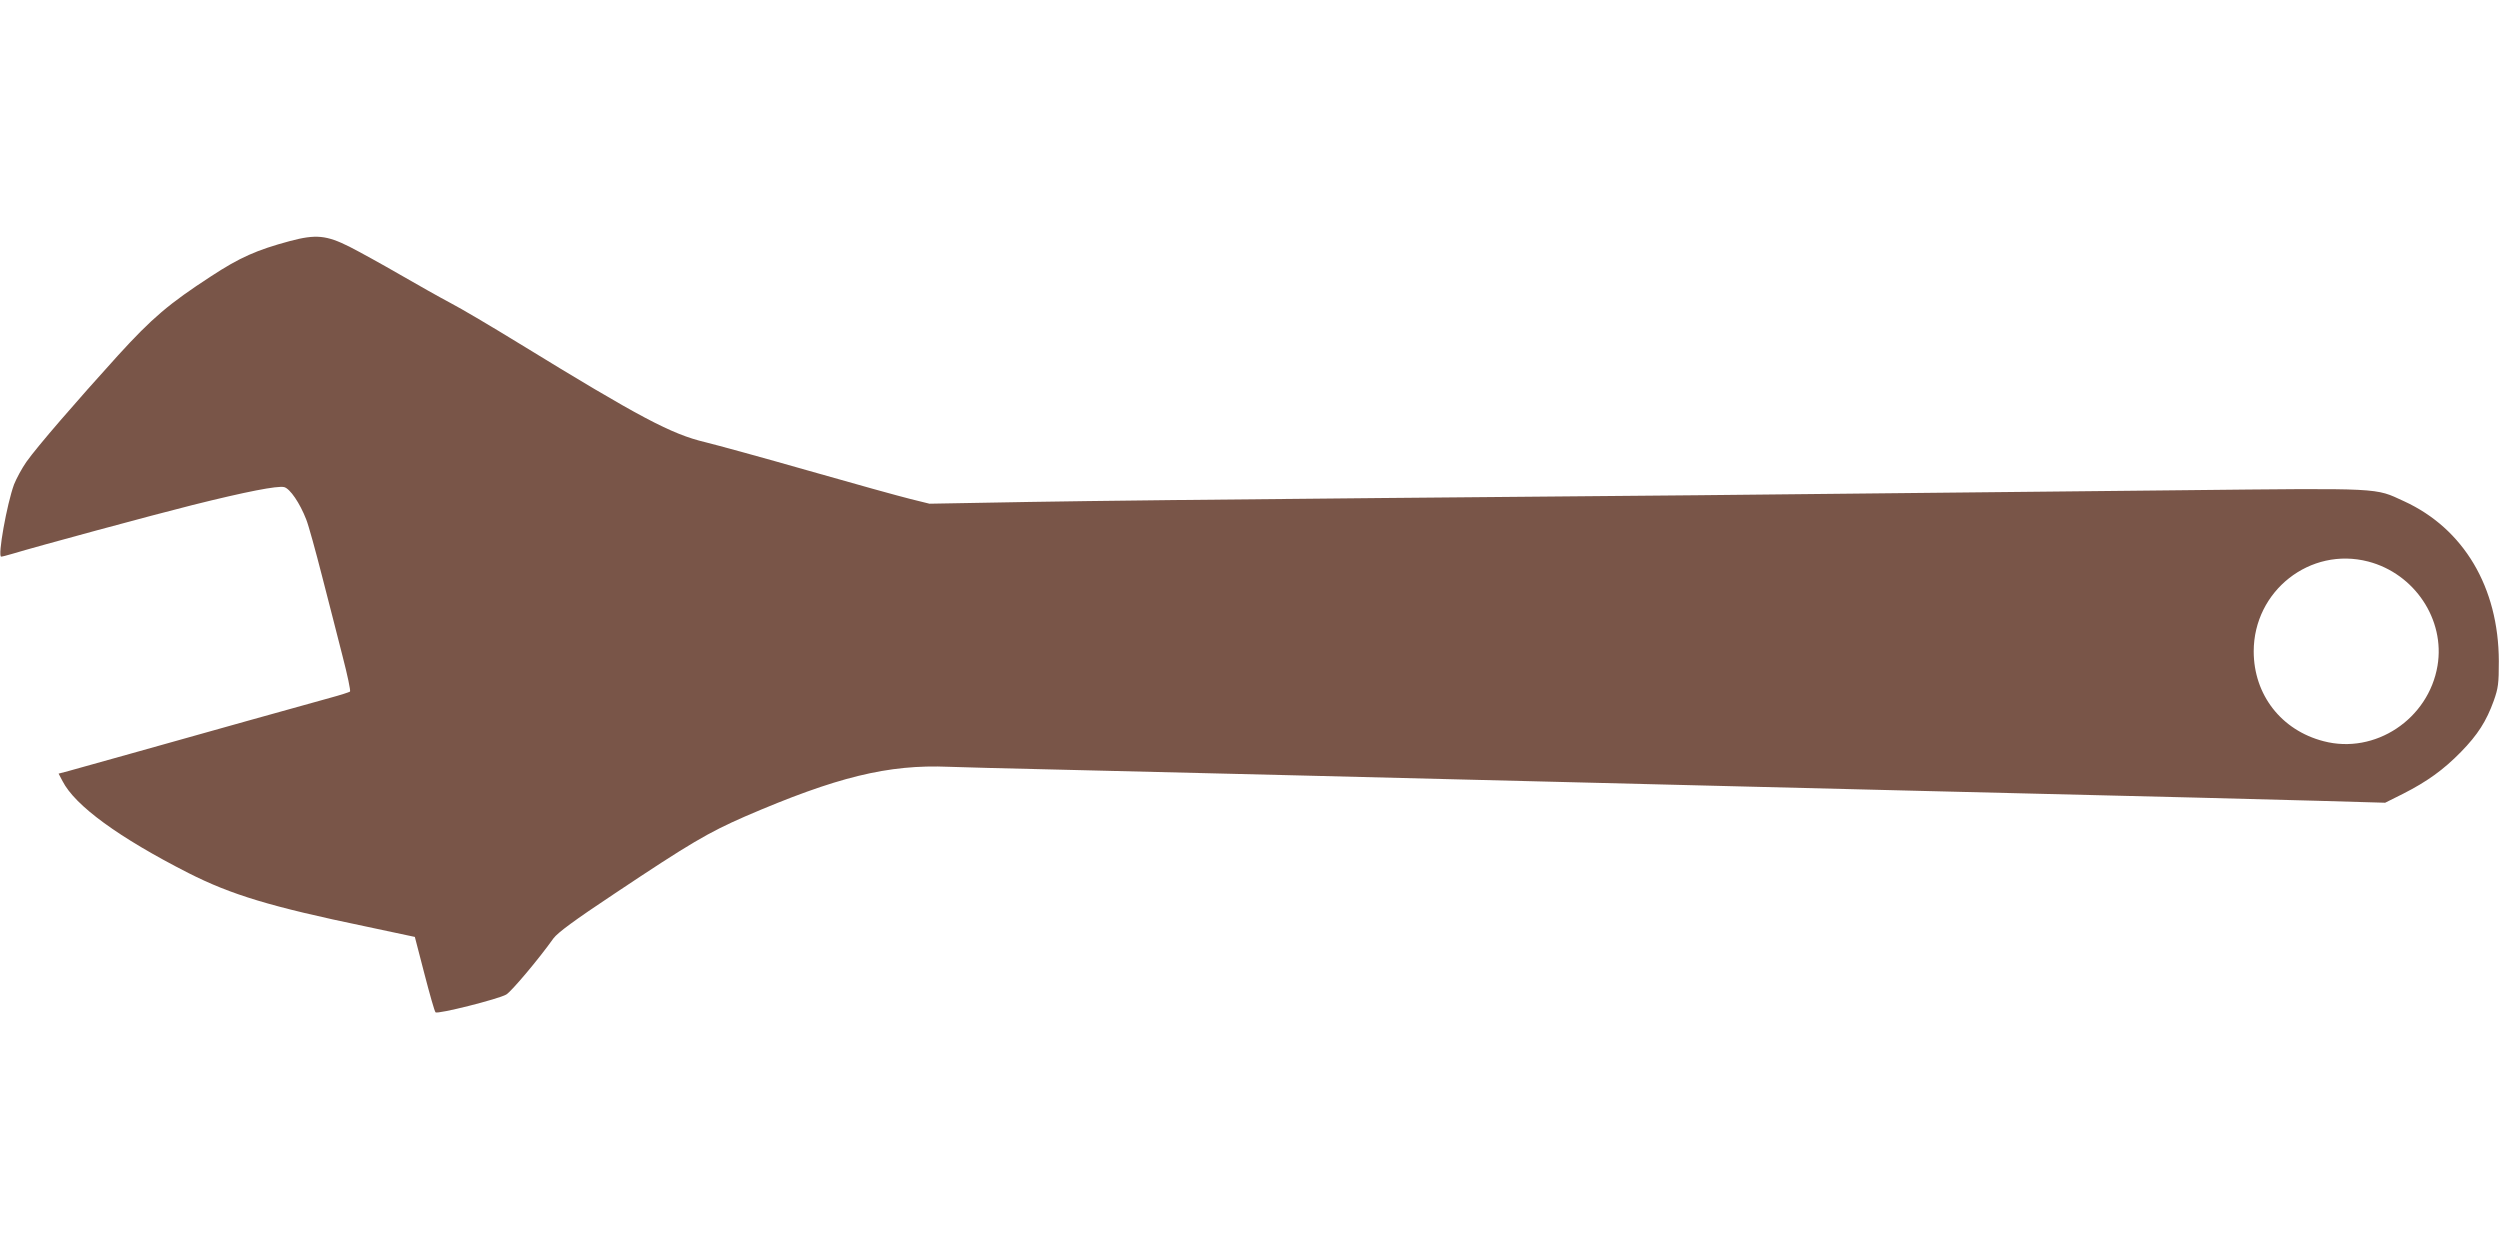
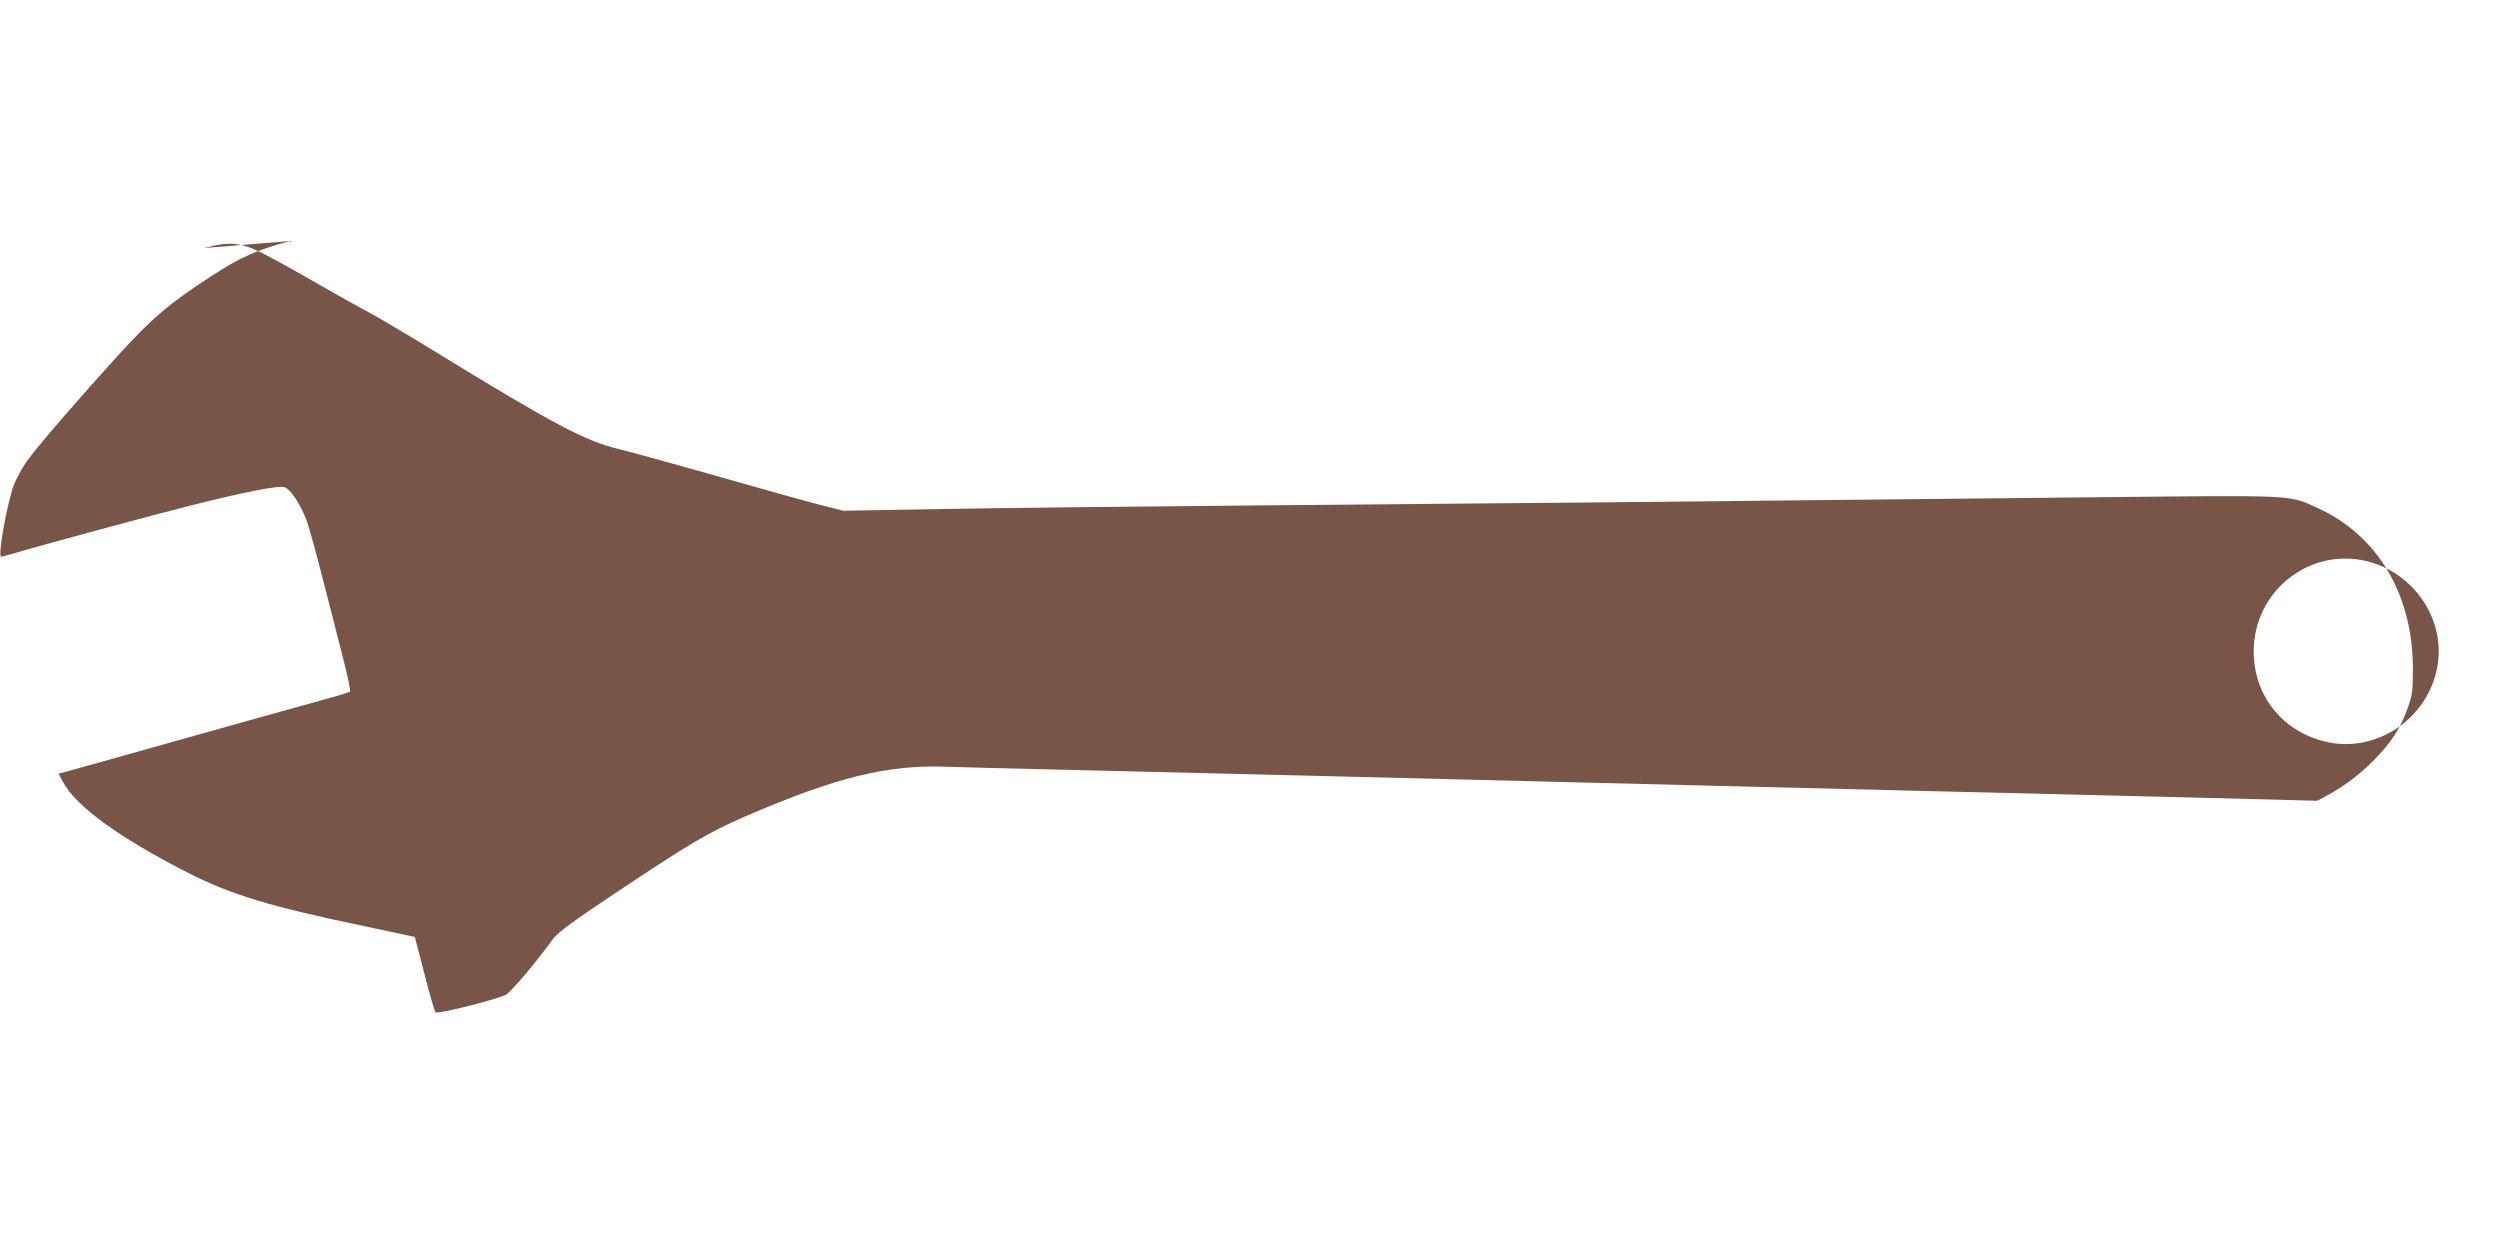
<svg xmlns="http://www.w3.org/2000/svg" version="1.0" width="1280pt" height="640pt" viewBox="0 0 1280 640" preserveAspectRatio="xMidYMid meet">
  <g transform="translate(0,640) scale(0.1,-0.1)" fill="#795548" stroke="none">
-     <path d="M1485 5166 c-171 -46 -257 -84 -405 -181 -215 -140 -300 -212 -476 -405 -213 -235 -414 -467 -469 -545 -23 -33 -51 -85 -63 -115 -37 -101 -85 -370 -66 -370 5 0 32 7 59 15 122 37 720 199 920 249 276 69 436 100 470 92 30 -8 80 -81 113 -166 12 -30 48 -161 81 -290 33 -129 81 -314 105 -410 25 -96 42 -177 38 -181 -4 -3 -50 -18 -102 -32 -52 -14 -241 -67 -420 -117 -179 -50 -446 -125 -595 -167 -148 -41 -294 -82 -322 -90 l-53 -14 20 -38 c64 -126 288 -289 645 -471 219 -111 419 -172 910 -274 l249 -53 49 -189 c27 -104 52 -193 57 -197 10 -11 323 68 362 91 26 15 166 181 242 288 22 29 105 91 313 229 388 259 479 312 666 394 470 203 734 268 1045 255 59 -2 303 -9 542 -14 239 -6 797 -19 1240 -30 757 -19 1005 -25 2010 -50 223 -6 767 -19 1210 -30 1368 -33 1643 -40 2004 -50 l348 -10 92 46 c122 62 206 122 296 214 86 88 130 157 168 262 23 65 26 88 26 203 -1 378 -180 679 -486 819 -151 69 -97 67 -1137 56 -2346 -25 -2897 -30 -4106 -40 -709 -6 -1519 -15 -1798 -20 l-508 -9 -97 24 c-53 13 -288 78 -522 145 -234 67 -472 132 -529 146 -173 41 -334 126 -952 505 -140 86 -299 180 -353 208 -53 28 -170 94 -260 146 -90 52 -206 116 -257 142 -118 59 -172 64 -304 29z m10640 -1641 c238 -62 395 -298 355 -534 -46 -273 -320 -455 -583 -386 -217 56 -358 238 -358 460 0 310 289 537 586 460z" />
+     <path d="M1485 5166 c-171 -46 -257 -84 -405 -181 -215 -140 -300 -212 -476 -405 -213 -235 -414 -467 -469 -545 -23 -33 -51 -85 -63 -115 -37 -101 -85 -370 -66 -370 5 0 32 7 59 15 122 37 720 199 920 249 276 69 436 100 470 92 30 -8 80 -81 113 -166 12 -30 48 -161 81 -290 33 -129 81 -314 105 -410 25 -96 42 -177 38 -181 -4 -3 -50 -18 -102 -32 -52 -14 -241 -67 -420 -117 -179 -50 -446 -125 -595 -167 -148 -41 -294 -82 -322 -90 l-53 -14 20 -38 c64 -126 288 -289 645 -471 219 -111 419 -172 910 -274 l249 -53 49 -189 c27 -104 52 -193 57 -197 10 -11 323 68 362 91 26 15 166 181 242 288 22 29 105 91 313 229 388 259 479 312 666 394 470 203 734 268 1045 255 59 -2 303 -9 542 -14 239 -6 797 -19 1240 -30 757 -19 1005 -25 2010 -50 223 -6 767 -19 1210 -30 1368 -33 1643 -40 2004 -50 c122 62 206 122 296 214 86 88 130 157 168 262 23 65 26 88 26 203 -1 378 -180 679 -486 819 -151 69 -97 67 -1137 56 -2346 -25 -2897 -30 -4106 -40 -709 -6 -1519 -15 -1798 -20 l-508 -9 -97 24 c-53 13 -288 78 -522 145 -234 67 -472 132 -529 146 -173 41 -334 126 -952 505 -140 86 -299 180 -353 208 -53 28 -170 94 -260 146 -90 52 -206 116 -257 142 -118 59 -172 64 -304 29z m10640 -1641 c238 -62 395 -298 355 -534 -46 -273 -320 -455 -583 -386 -217 56 -358 238 -358 460 0 310 289 537 586 460z" />
  </g>
</svg>